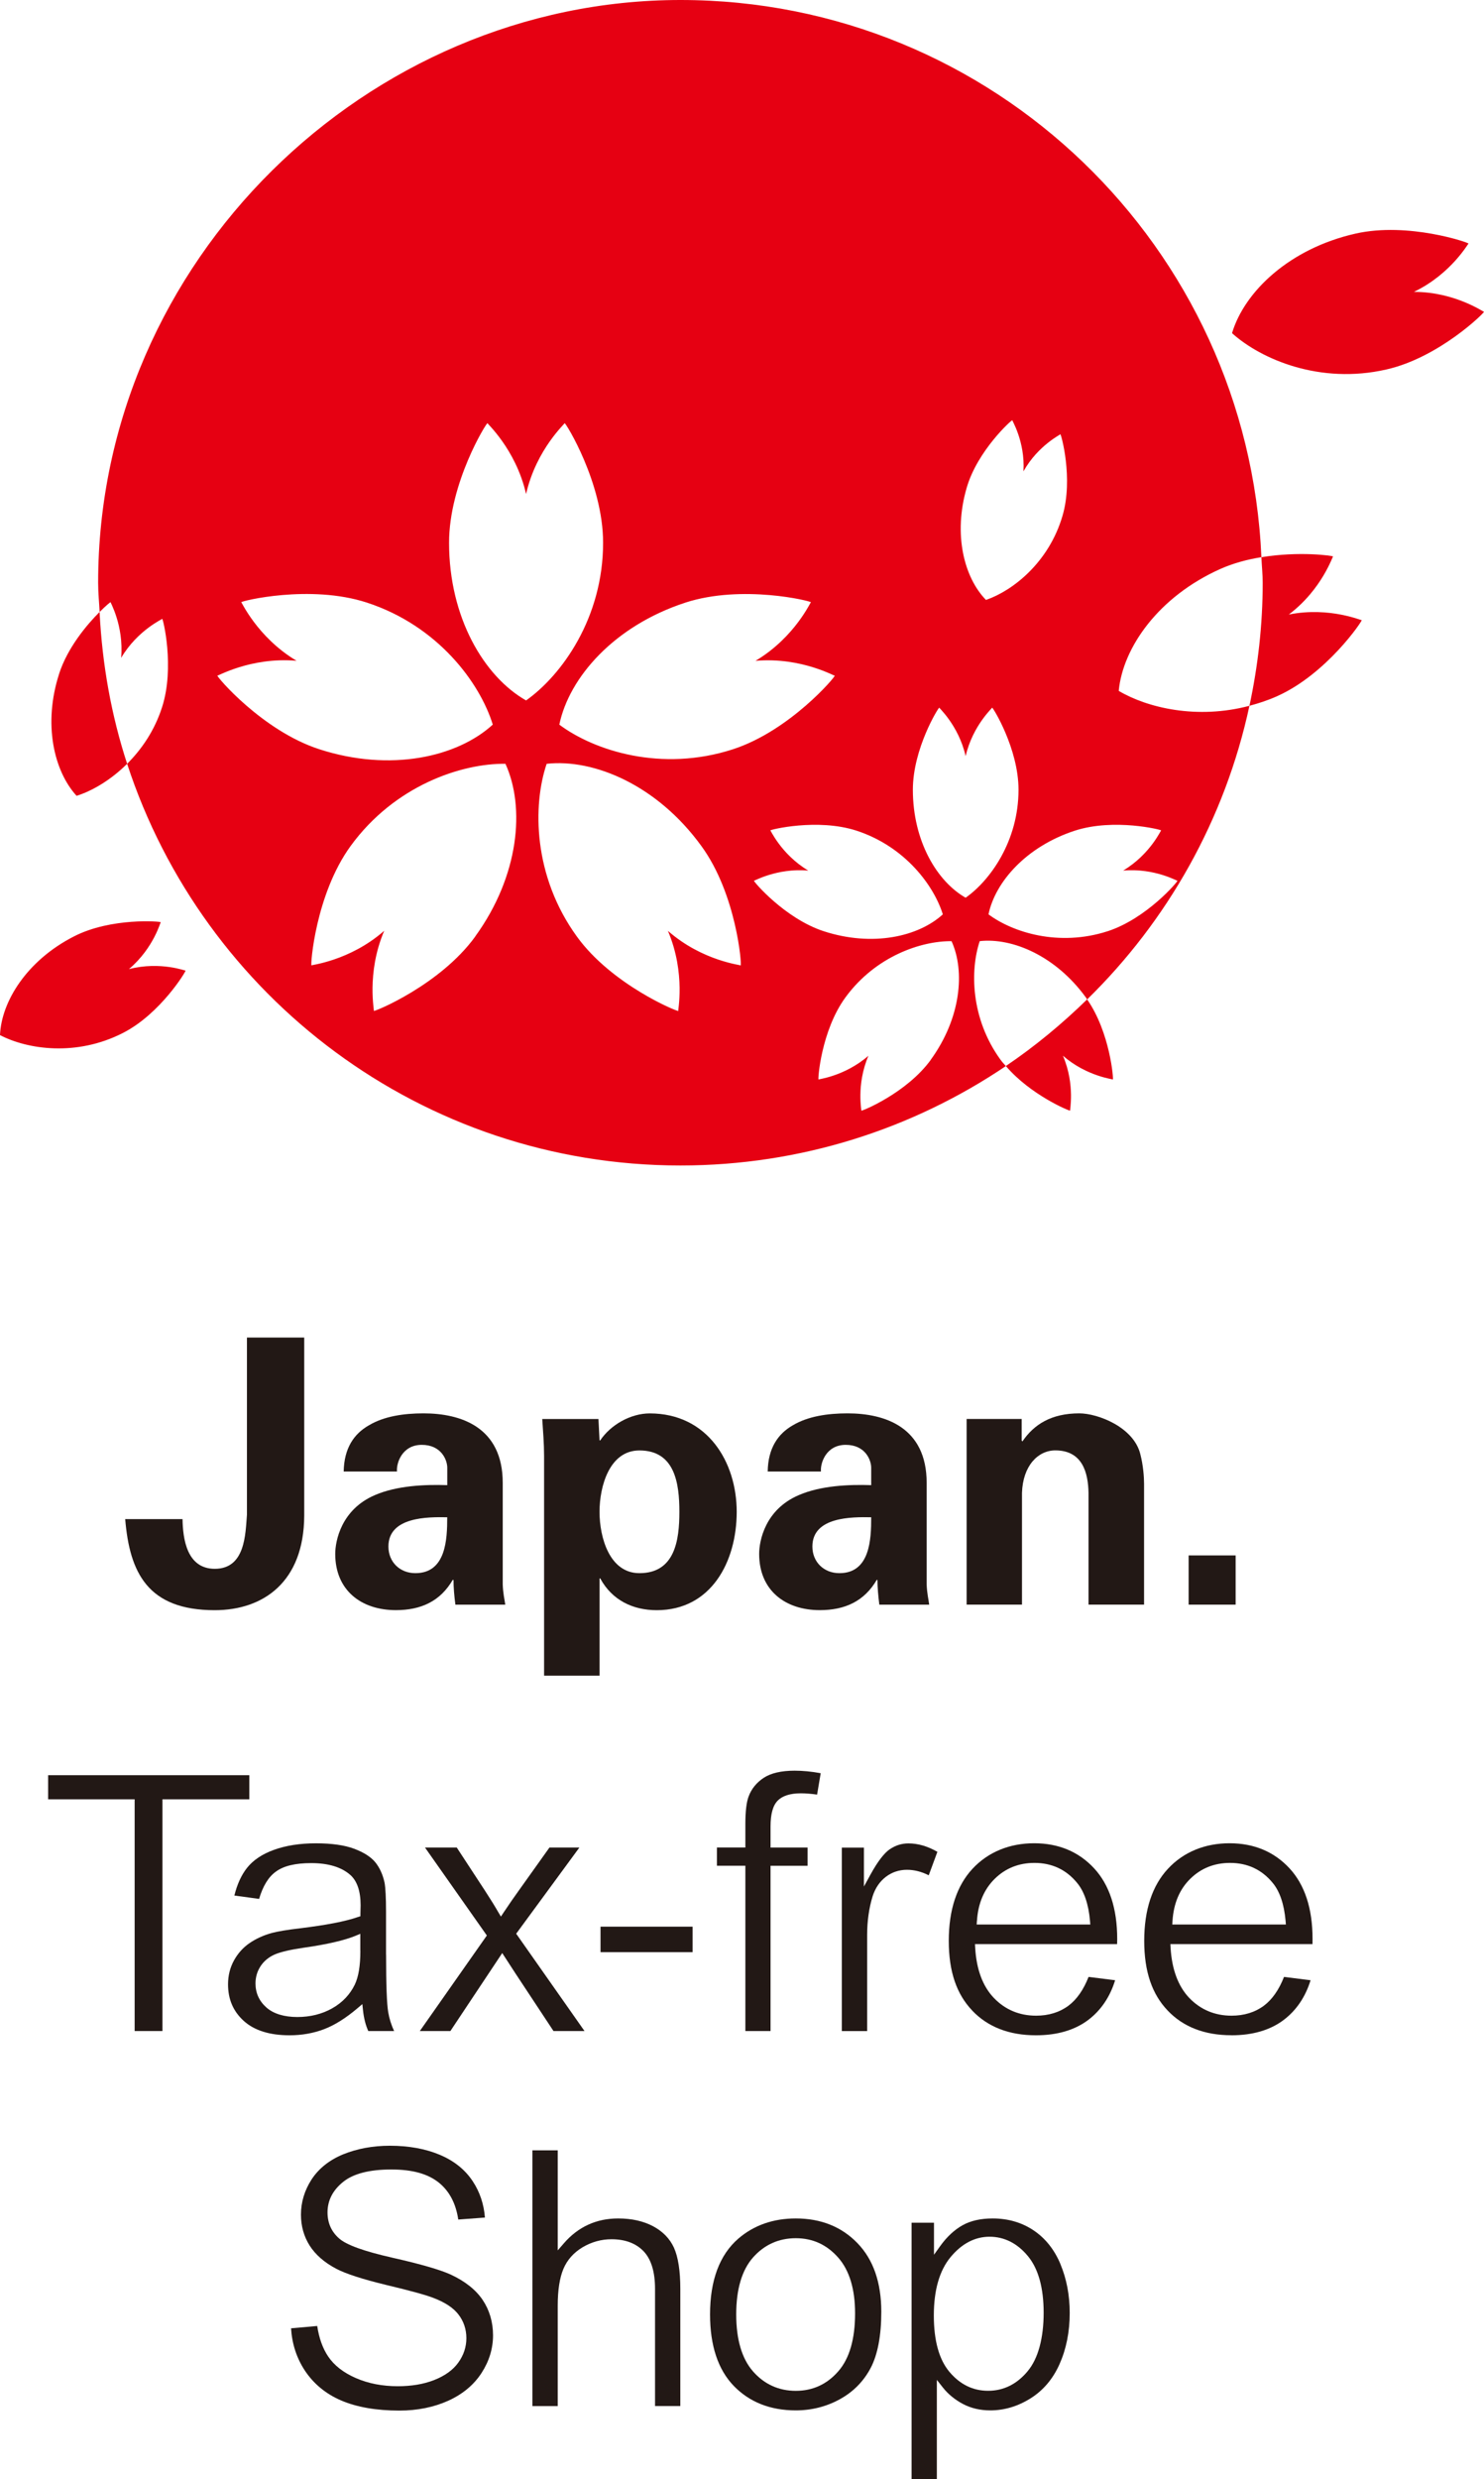
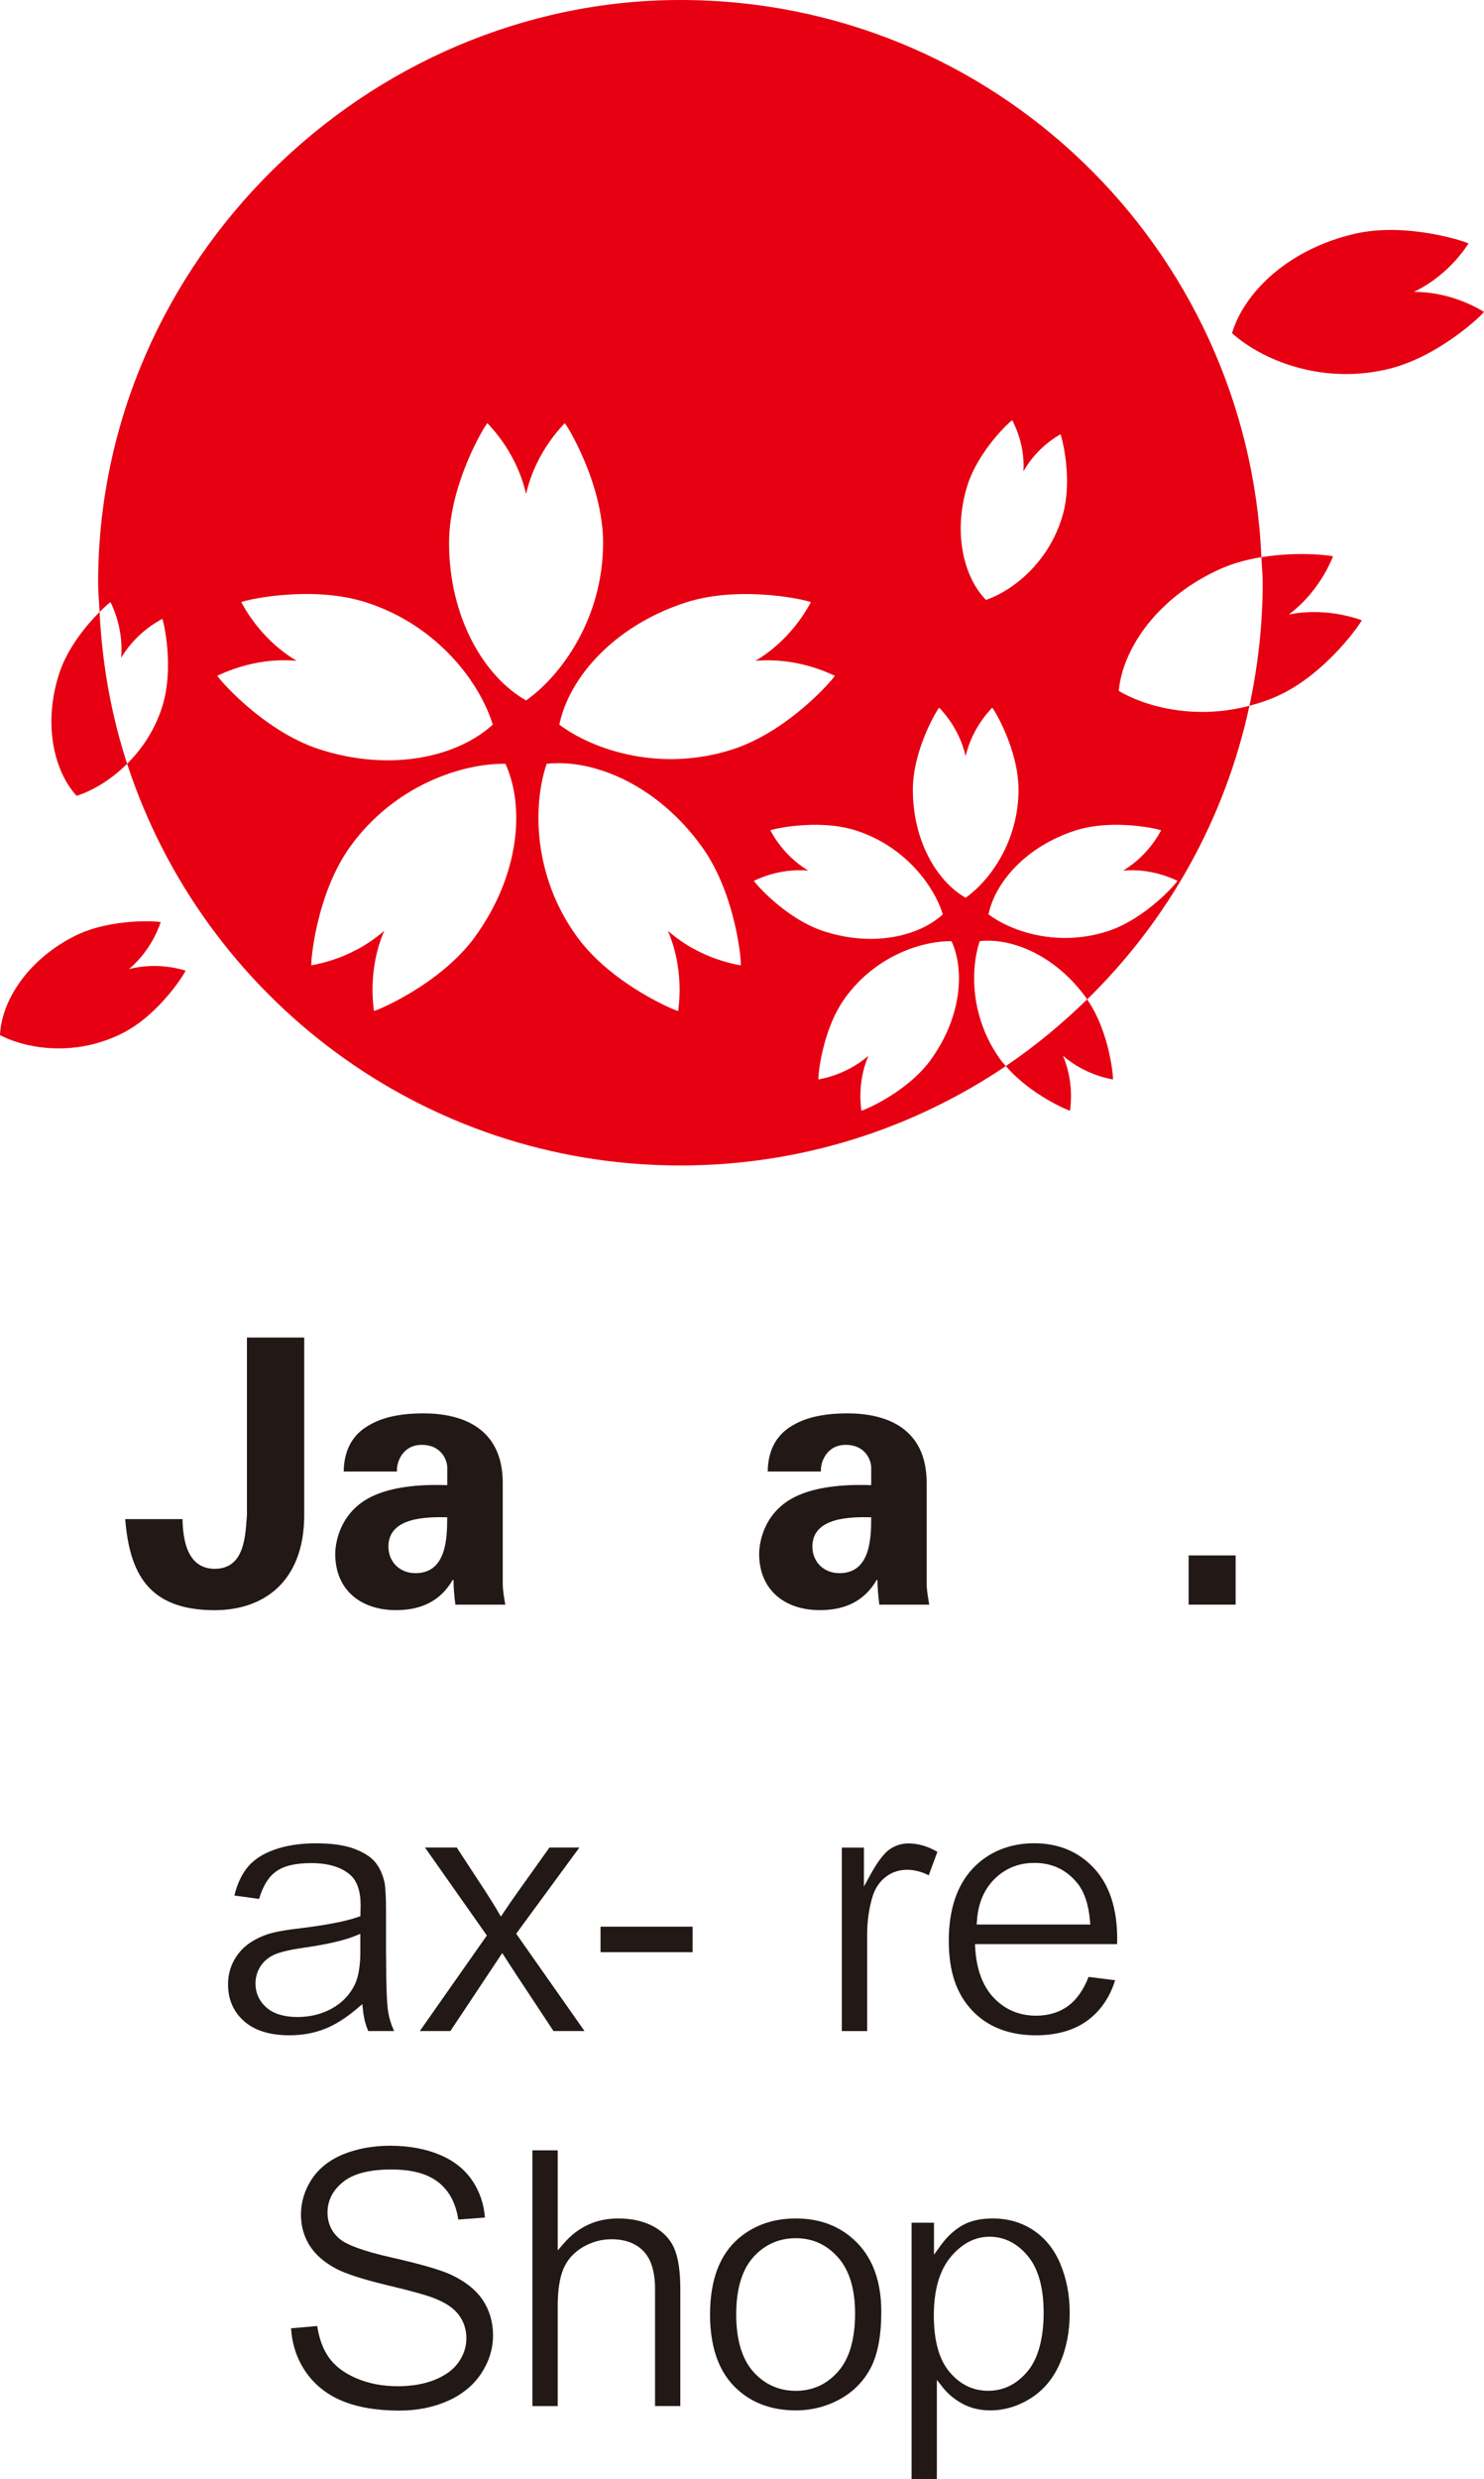
<svg xmlns="http://www.w3.org/2000/svg" id="_レイヤー_2" data-name="レイヤー 2" viewBox="0 0 300 500.77">
  <defs>
    <style>
      .cls-1 {
        fill: #221815;
      }

      .cls-2 {
        fill: #e60012;
      }
    </style>
  </defs>
  <g id="_レイヤー_1-2" data-name="レイヤー 1">
    <g>
      <path class="cls-2" d="M226.16,139.55c.83-8.74,8.04-19.03,20.54-24.62,2.66-1.19,5.52-1.93,8.3-2.38C252.27,49.95,200.83,0,137.56,0S19.84,52.71,19.84,117.72c0,1.99.2,3.93.3,5.9,1.27-1.28,2.2-2.03,2.22-1.98-.2-.19,2.7,4.63,2.13,11.25,3.36-5.69,8.58-7.92,8.3-7.89.16-.06,2.57,9.75-.02,17.83-1.52,4.75-4.14,8.54-7.07,11.46,15.39,47.09,59.62,81.14,111.85,81.14,24.37,0,47-7.41,65.79-20.08-.36-.42-.75-.82-1.07-1.27-6.11-8.41-6.14-18.22-4.21-23.97,6.62-.73,15.39,3,21.48,11.41.09.11.15.25.23.37,16.22-15.85,27.87-36.33,32.81-59.32-10.54,2.8-20.58.44-26.42-3.01M195.43,98.51c2.18-7.52,9.14-13.76,9.22-13.63-.21-.16,2.61,4.21,2.25,10.33,2.99-5.34,7.72-7.52,7.45-7.5.16-.07,2.66,8.93.45,16.46-2.75,9.45-10.07,15.16-15.48,17.02-4.4-4.51-6.66-13.22-3.89-22.68M138.55,121.73c11.51-3.74,25.49-.3,25.39-.06.04-.4-3.09,6.98-11.21,11.82,9.41-.82,16.29,3.31,16.02,2.98.22.16-9.08,11.14-20.57,14.88-14.42,4.68-28.02.32-35.11-4.97,1.97-9.52,11.08-19.96,25.49-24.65M43.94,136.46c-.26.34,6.61-3.8,16.01-2.98-8.09-4.84-11.24-12.22-11.19-11.82-.1-.24,13.88-3.68,25.39.06,14.4,4.69,22.86,16.21,25.47,24.65-7.17,6.56-20.69,9.64-35.09,4.97-11.51-3.74-20.8-14.73-20.59-14.88M96.06,189.2c-7.1,9.78-20.44,15.23-20.5,15,.22.34-1.59-7.48,2.11-16.18-7.11,6.23-15.1,6.91-14.7,7-.25.02.8-14.34,7.9-24.11,8.91-12.26,22.49-16.74,31.31-16.62,4.02,8.82,2.78,22.64-6.13,34.9M90.78,109.64c0-12.09,7.59-24.32,7.78-24.17-.38-.15,5.68,5.1,7.79,14.32,2.1-9.22,8.17-14.47,7.78-14.32.19-.15,7.79,12.08,7.79,24.17,0,15.17-8.37,26.76-15.57,31.85-8.44-4.79-15.57-16.69-15.57-31.85M149.73,195.03c.39-.09-7.61-.77-14.71-7,3.7,8.69,1.9,16.52,2.11,16.18-.04.23-13.4-5.22-20.49-15-8.91-12.25-8.97-26.56-6.13-34.92,9.65-1.06,22.42,4.38,31.3,16.64,7.11,9.76,8.18,24.12,7.92,24.11M152.41,177.9c-.18.22,4.54-2.61,10.99-2.04-5.56-3.32-7.71-8.39-7.68-8.11-.07-.15,9.52-2.51,17.41.04,9.88,3.22,15.67,11.14,17.47,16.91-4.92,4.5-14.19,6.62-24.07,3.41-7.89-2.57-14.26-10.11-14.12-10.21M188.17,214.08c-4.87,6.71-14.02,10.44-14.06,10.27.14.24-1.09-5.13,1.45-11.09-4.89,4.25-10.37,4.75-10.09,4.81-.17.01.54-9.86,5.42-16.56,6.12-8.4,15.42-11.46,21.47-11.39,2.76,6.06,1.91,15.54-4.2,23.95M195.21,181.34c-5.78-3.28-10.67-11.44-10.67-21.81,0-8.32,5.21-16.7,5.35-16.59-.27-.11,3.88,3.49,5.32,9.8,1.46-6.31,5.62-9.91,5.35-9.8.12-.11,5.34,8.27,5.34,16.59,0,10.37-5.74,18.33-10.69,21.81M223.91,188.11c-9.89,3.2-19.22.21-24.08-3.41,1.35-6.51,7.59-13.69,17.48-16.91,7.9-2.55,17.48-.19,17.43-.04.03-.28-2.13,4.79-7.69,8.11,6.44-.57,11.15,2.26,10.98,2.04.15.11-6.22,7.64-14.11,10.21M216.34,224.35c-.15.24,1.09-5.13-1.46-11.09,4.89,4.25,10.36,4.75,10.09,4.81.17.01-.55-9.5-5.2-16.19-5.07,4.95-10.54,9.48-16.43,13.46,5.03,5.89,12.95,9.15,13,9.01M11.96,136.09c-3.28,10.12-1.08,19.63,3.52,24.67,3.15-.99,6.9-3.17,10.22-6.47-3.18-9.73-5.04-20.02-5.57-30.67-2.51,2.51-6.45,7.14-8.18,12.48M260.56,124.12c6.83-5.16,8.93-12.09,8.94-11.7.06-.16-6.88-1.12-14.5.14.07,1.72.26,3.42.26,5.17,0,8.53-.96,16.83-2.68,24.84,1.87-.5,3.74-1.1,5.62-1.95,9.99-4.47,17.28-15.26,17.08-15.37.25.27-6.33-2.78-14.71-1.12M285.83,58.96c7.69-3.69,11.11-10.08,11.05-9.75.12-.18-12.2-4.43-22.86-2.02-13.34,3.02-22.44,11.69-24.96,20.11,5.92,5.32,17.82,10.39,31.18,7.34,10.67-2.39,19.94-11.54,19.76-11.67.22.3-5.65-4.01-14.16-4.01M26.08,195.75c5.06-4.28,6.42-9.74,6.42-9.46.08-.16-10.01-1.01-17.56,2.87-9.48,4.84-14.65,13.11-14.94,19.93,5.49,2.87,15.42,4.41,24.89-.45,7.55-3.86,12.79-12.53,12.62-12.59.22.17-5.02-1.95-11.42-.29" />
      <path class="cls-1" d="M61.5,270.17v36.03c-.07,13.32-8.22,19.06-18.09,19.06-13.55,0-17.21-7.61-18.1-18.4h11.59c.07,3.9.82,10.04,6.52,10.04,6.19,0,6.19-7.03,6.5-10.92v-35.8h11.59Z" />
      <path class="cls-1" d="M69.48,297.24c.08-4.71,2.09-7.63,5.11-9.33,3.04-1.82,7.01-2.41,11.03-2.41,7.55,0,16.01,2.78,16.01,14.04v20.49c.06,1.86.36,2.98.51,4.11h-10.08c-.23-1.72-.38-3.45-.38-5h-.16c-2.53,4.33-6.42,6.11-11.49,6.11-7.03,0-12.26-4.03-12.26-11.36,0-2.62,1.21-8.96,8-11.87,4.48-1.94,10.15-2.17,14.65-2.02v-3.51c0-1.56-1.2-4.63-5.16-4.63s-5.16,3.66-5.01,5.39h-10.77ZM78.52,312.4c0,3.14,2.33,5.38,5.45,5.38,6.21,0,6.44-6.87,6.44-11.29-3.88-.07-11.89-.13-11.89,5.91" />
-       <path class="cls-1" d="M121.2,290.96h.14c2.1-3.14,6.14-5.45,10.01-5.45,11.66,0,17.58,9.79,17.58,19.88s-5.17,19.87-16.16,19.87c-4.84,0-9.04-2.02-11.43-6.42h-.14v19.65h-11.21v-44.39c0-2.46-.21-5.01-.37-7.46h11.36l.22,4.33ZM129.26,317.78c7.18,0,8.08-6.64,8.08-12.39s-.9-12.4-8.08-12.4c-6.05,0-8.06,7.23-8.06,12.4s2.01,12.39,8.06,12.39" />
      <path class="cls-1" d="M155.2,297.24c.06-4.71,2.09-7.63,5.08-9.33,3.05-1.82,7.02-2.41,11.06-2.41,7.55,0,15.99,2.78,15.99,14.04v20.49c.07,1.86.37,2.98.51,4.11h-10.08c-.21-1.72-.38-3.45-.38-5h-.14c-2.54,4.33-6.44,6.11-11.51,6.11-7.03,0-12.26-4.03-12.26-11.36,0-2.62,1.19-8.96,8-11.87,4.48-1.94,10.16-2.17,14.65-2.02v-3.51c0-1.56-1.19-4.63-5.15-4.63s-5.16,3.66-5.01,5.39h-10.76ZM164.23,312.4c0,3.14,2.33,5.38,5.46,5.38,6.21,0,6.43-6.87,6.43-11.29-3.89-.07-11.89-.13-11.89,5.91" />
-       <path class="cls-1" d="M206.53,290.96l.15.22c2.33-3.43,5.83-5.68,11.51-5.68,3.74,0,10.99,2.78,12.33,8.23.6,2.3.76,4.7.76,5.98v24.43h-11.23v-22.56c-.07-4.04-1.19-8.6-6.71-8.6-3.52,0-6.57,3.13-6.74,8.6v22.56h-11.19v-37.51h11.13v4.32Z" />
      <rect class="cls-1" x="240.29" y="314.2" width="9.5" height="9.94" />
-       <polygon class="cls-1" points="27.22 410.27 32.84 410.27 32.84 363.46 50.4 363.46 50.4 358.59 9.73 358.59 9.73 363.46 27.22 363.46 27.22 410.27" />
      <path class="cls-1" d="M78.04,394.85v-8.68c0-2.84-.11-4.82-.3-5.88-.36-1.65-1-3.04-1.88-4.12-.88-1.07-2.31-1.98-4.23-2.71-1.97-.74-4.57-1.11-7.76-1.11s-6.06.44-8.49,1.32c-2.37.85-4.2,2.08-5.44,3.64-1.14,1.44-2,3.31-2.56,5.59l5,.68c.75-2.56,1.87-4.41,3.35-5.48,1.59-1.19,3.95-1.75,7.2-1.75,3.44,0,6.1.81,7.89,2.39,1.37,1.22,2.08,3.28,2.08,6.13,0,.25-.01.82-.04,1.72v.49s-.47.15-.47.15c-2.52.89-6.48,1.65-11.77,2.29-2.54.3-4.46.62-5.7.95-1.65.46-3.16,1.14-4.47,2.04-1.29.88-2.35,2.05-3.15,3.5s-1.2,3.07-1.2,4.82c0,3.03,1.04,5.45,3.17,7.39,2.13,1.93,5.24,2.91,9.27,2.91,2.46,0,4.79-.41,6.94-1.22s4.42-2.24,6.76-4.22l1.01-.86.14,1.31c.17,1.55.52,2.94,1.06,4.13h5.22c-.57-1.23-.97-2.5-1.19-3.8-.28-1.66-.43-5.46-.43-11.62M72.85,394.06c0,3-.37,5.24-1.12,6.82-.98,2.03-2.52,3.65-4.6,4.82-2.05,1.15-4.42,1.74-7.03,1.74s-4.8-.64-6.24-1.92c-1.46-1.29-2.21-2.93-2.21-4.86,0-1.27.34-2.44,1.02-3.48.68-1.04,1.65-1.84,2.88-2.38,1.18-.5,3.1-.96,5.86-1.36,4.65-.66,8.18-1.47,10.47-2.41l.96-.4v3.43Z" />
      <path class="cls-1" d="M118.16,410.27l-13.81-19.66,12.77-17.4h-6.05l-6.27,8.79c-.88,1.21-1.86,2.64-2.92,4.22l-.62.93-.57-.96c-.65-1.13-1.54-2.57-2.66-4.29l-5.69-8.69h-6.42l12.5,17.76-13.55,19.3h6.18l10.48-15.75,2.67,4.11,7.69,11.64h6.28Z" />
      <rect class="cls-1" x="121.4" y="389.19" width="18.61" height="5.15" />
-       <path class="cls-1" d="M150.69,410.27h5.08v-33.38h7.49v-3.68h-7.49v-4.24c0-2.53.47-4.24,1.44-5.23.95-.98,2.53-1.49,4.7-1.49,1.03,0,2.12.1,3.27.26l.73-4.32c-1.9-.35-3.68-.51-5.27-.51-2.69,0-4.8.49-6.26,1.45-1.45.96-2.48,2.23-3.05,3.78-.43,1.16-.65,3.02-.65,5.5v4.79h-5.75v3.68h5.75v33.38Z" />
      <path class="cls-1" d="M179.89,373.53c-1.17.81-2.49,2.53-3.93,5.16l-1.31,2.39v-7.86h-4.47v37.06h5.12v-19.43c0-2.81.38-5.44,1.11-7.81.53-1.65,1.43-2.97,2.67-3.92,1.25-.95,2.69-1.42,4.27-1.42,1.46,0,2.94.37,4.4,1.11l1.75-4.74c-1.98-1.14-3.94-1.7-5.84-1.7-1.39,0-2.62.39-3.78,1.18" />
      <path class="cls-1" d="M196.55,406.15c3.15,3.31,7.48,4.98,12.87,4.98,4.29,0,7.85-1.04,10.59-3.11,2.54-1.93,4.37-4.61,5.42-8.01l-5.37-.67c-1.02,2.6-2.38,4.55-4.06,5.81-1.8,1.34-4.01,2.02-6.54,2.02-3.39,0-6.26-1.21-8.54-3.58-2.26-2.36-3.53-5.78-3.78-10.14l-.04-.74h28.73c.01-.44.02-.78.02-1.05,0-6.13-1.58-10.94-4.7-14.29-3.11-3.34-7.18-5.03-12.09-5.03s-9.27,1.73-12.45,5.14c-3.18,3.41-4.81,8.32-4.81,14.57s1.6,10.8,4.75,14.09M197.5,388c.22-3.51,1.44-6.37,3.59-8.48,2.16-2.13,4.86-3.21,8.03-3.21,3.51,0,6.41,1.34,8.61,4.02,1.44,1.72,2.32,4.3,2.62,7.66l.06.76h-22.97l.05-.75Z" />
-       <path class="cls-1" d="M248.94,411.13c4.28,0,7.85-1.04,10.58-3.11,2.54-1.93,4.37-4.61,5.42-8.01l-5.37-.67c-1.02,2.6-2.38,4.55-4.06,5.81-1.8,1.34-4.01,2.02-6.54,2.02-3.39,0-6.26-1.21-8.55-3.58-2.25-2.36-3.52-5.78-3.78-10.14l-.04-.74h28.73c.01-.44.01-.78.01-1.05,0-6.13-1.57-10.94-4.69-14.29-3.11-3.34-7.17-5.03-12.09-5.03s-9.27,1.73-12.44,5.14c-3.19,3.41-4.81,8.32-4.81,14.57s1.6,10.8,4.75,14.09c3.14,3.31,7.48,4.98,12.87,4.98M237.03,388c.23-3.51,1.43-6.37,3.59-8.48,2.16-2.13,4.87-3.21,8.04-3.21,3.51,0,6.41,1.34,8.61,4.02,1.44,1.72,2.31,4.3,2.62,7.66l.06.76h-22.97l.05-.75Z" />
      <path class="cls-1" d="M91.01,459.42c-2.07-.93-5.96-2.07-11.6-3.34-5.88-1.33-9.45-2.62-10.91-3.96-1.52-1.35-2.29-3.11-2.29-5.21,0-2.41,1.07-4.5,3.18-6.18,2.06-1.66,5.33-2.49,9.71-2.49s7.49.91,9.7,2.72c2.08,1.72,3.37,4.19,3.84,7.39l5.39-.4c-.21-2.71-1.03-5.17-2.46-7.33-1.53-2.33-3.76-4.12-6.62-5.33-2.9-1.23-6.31-1.85-10.14-1.85-3.46,0-6.65.6-9.47,1.75-2.77,1.15-4.9,2.85-6.34,5.04-1.43,2.21-2.16,4.6-2.16,7.13,0,2.3.59,4.4,1.75,6.24,1.18,1.85,2.98,3.43,5.4,4.7,1.9,1,5.29,2.1,10.08,3.26,4.95,1.18,8.07,2.04,9.54,2.62,2.33.88,4.04,2,5.07,3.35,1.05,1.36,1.6,2.97,1.6,4.78s-.56,3.45-1.64,4.95c-1.08,1.5-2.72,2.67-4.89,3.52-2.12.83-4.59,1.24-7.34,1.24-3.1,0-5.94-.55-8.43-1.63-2.53-1.09-4.43-2.57-5.64-4.38-1.1-1.63-1.85-3.71-2.21-6.16l-5.29.47c.19,3.13,1.12,6,2.77,8.51,1.77,2.68,4.24,4.73,7.34,6.06,3.14,1.35,7.11,2.05,11.79,2.05,3.67,0,7.02-.69,9.94-2.02,2.89-1.32,5.13-3.2,6.67-5.58,1.54-2.37,2.32-4.93,2.32-7.6s-.71-5.09-2.1-7.16c-1.39-2.06-3.59-3.8-6.55-5.16" />
      <path class="cls-1" d="M132.06,449.72c-1.99-1.06-4.37-1.59-7.1-1.59-4.4,0-8.09,1.69-10.98,5.03l-1.23,1.42v-20.21h-5.12v51.66h5.12v-20.34c0-3.09.39-5.57,1.14-7.36.78-1.85,2.1-3.32,3.92-4.4,1.81-1.06,3.76-1.6,5.81-1.6,2.76,0,4.94.82,6.49,2.43,1.54,1.62,2.31,4.17,2.31,7.6v23.66h5.11v-23.66c0-3.65-.44-6.45-1.29-8.33-.83-1.82-2.26-3.28-4.2-4.32" />
      <path class="cls-1" d="M160.87,448.13c-4.56,0-8.48,1.37-11.63,4.09-3.78,3.28-5.7,8.43-5.7,15.29,0,6.27,1.6,11.13,4.78,14.43,3.17,3.28,7.39,4.96,12.55,4.96,3.21,0,6.23-.77,8.94-2.27,2.71-1.49,4.79-3.62,6.21-6.31,1.42-2.72,2.14-6.55,2.14-11.35,0-5.9-1.62-10.56-4.83-13.86-3.2-3.31-7.39-4.98-12.45-4.98M169.46,479.01c-2.28,2.62-5.17,3.94-8.59,3.94s-6.36-1.32-8.64-3.92c-2.25-2.56-3.4-6.44-3.4-11.51s1.14-8.95,3.4-11.51c2.28-2.57,5.19-3.89,8.64-3.89s6.28,1.32,8.58,3.92c2.26,2.57,3.41,6.36,3.41,11.26,0,5.19-1.14,9.14-3.4,11.71" />
      <path class="cls-1" d="M214.39,457.38c-1.22-2.93-3.05-5.24-5.44-6.84-2.38-1.6-5.17-2.41-8.29-2.41-2.38,0-4.42.45-6.07,1.37-1.66.93-3.18,2.34-4.51,4.19l-1.27,1.77v-6.47h-4.53v51.78h5.11v-20.03l1.24,1.57c1.05,1.32,2.41,2.43,4.04,3.3,1.62.85,3.47,1.29,5.52,1.29,2.82,0,5.55-.81,8.11-2.41,2.56-1.59,4.55-3.92,5.89-6.93,1.36-3.05,2.06-6.52,2.06-10.34,0-3.56-.63-6.87-1.87-9.84M207.73,479.01c-2.19,2.61-4.87,3.93-7.97,3.93s-5.67-1.28-7.81-3.8c-2.1-2.48-3.17-6.31-3.17-11.41s1.13-9.05,3.36-11.76c2.26-2.74,4.93-4.15,7.9-4.15s5.62,1.32,7.76,3.92c2.11,2.55,3.18,6.4,3.18,11.45s-1.09,9.27-3.26,11.82" />
    </g>
  </g>
</svg>